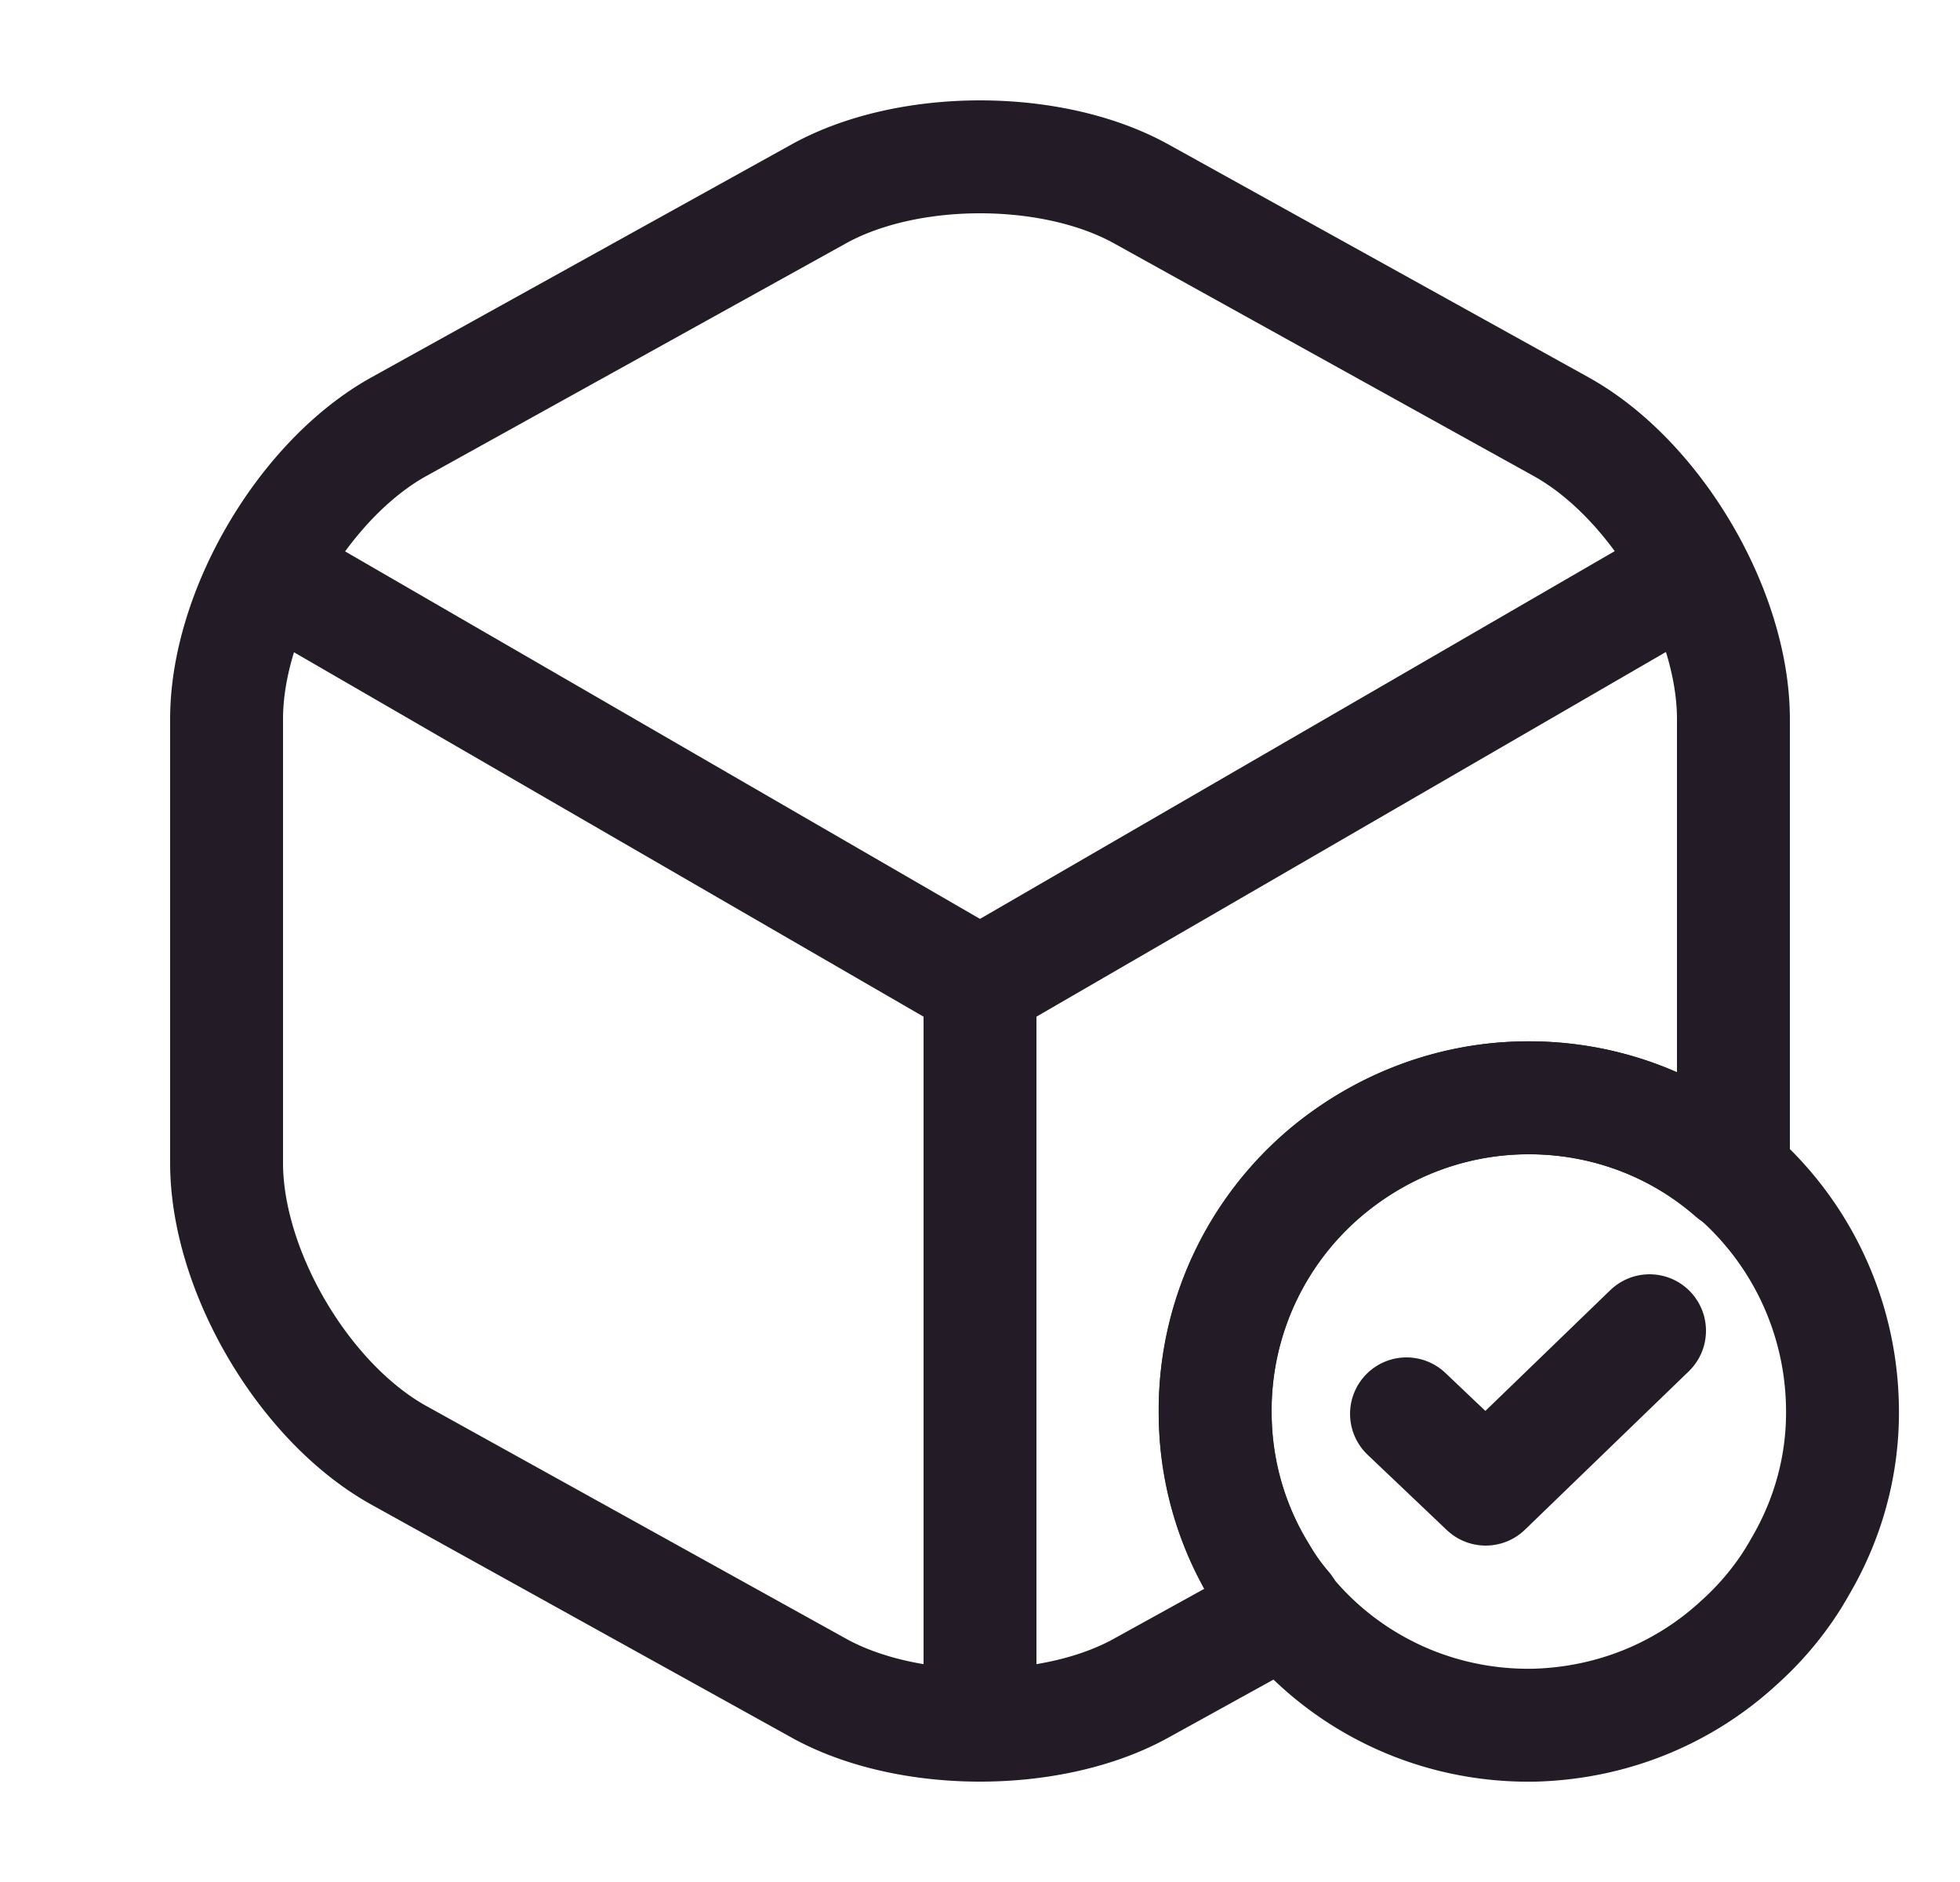
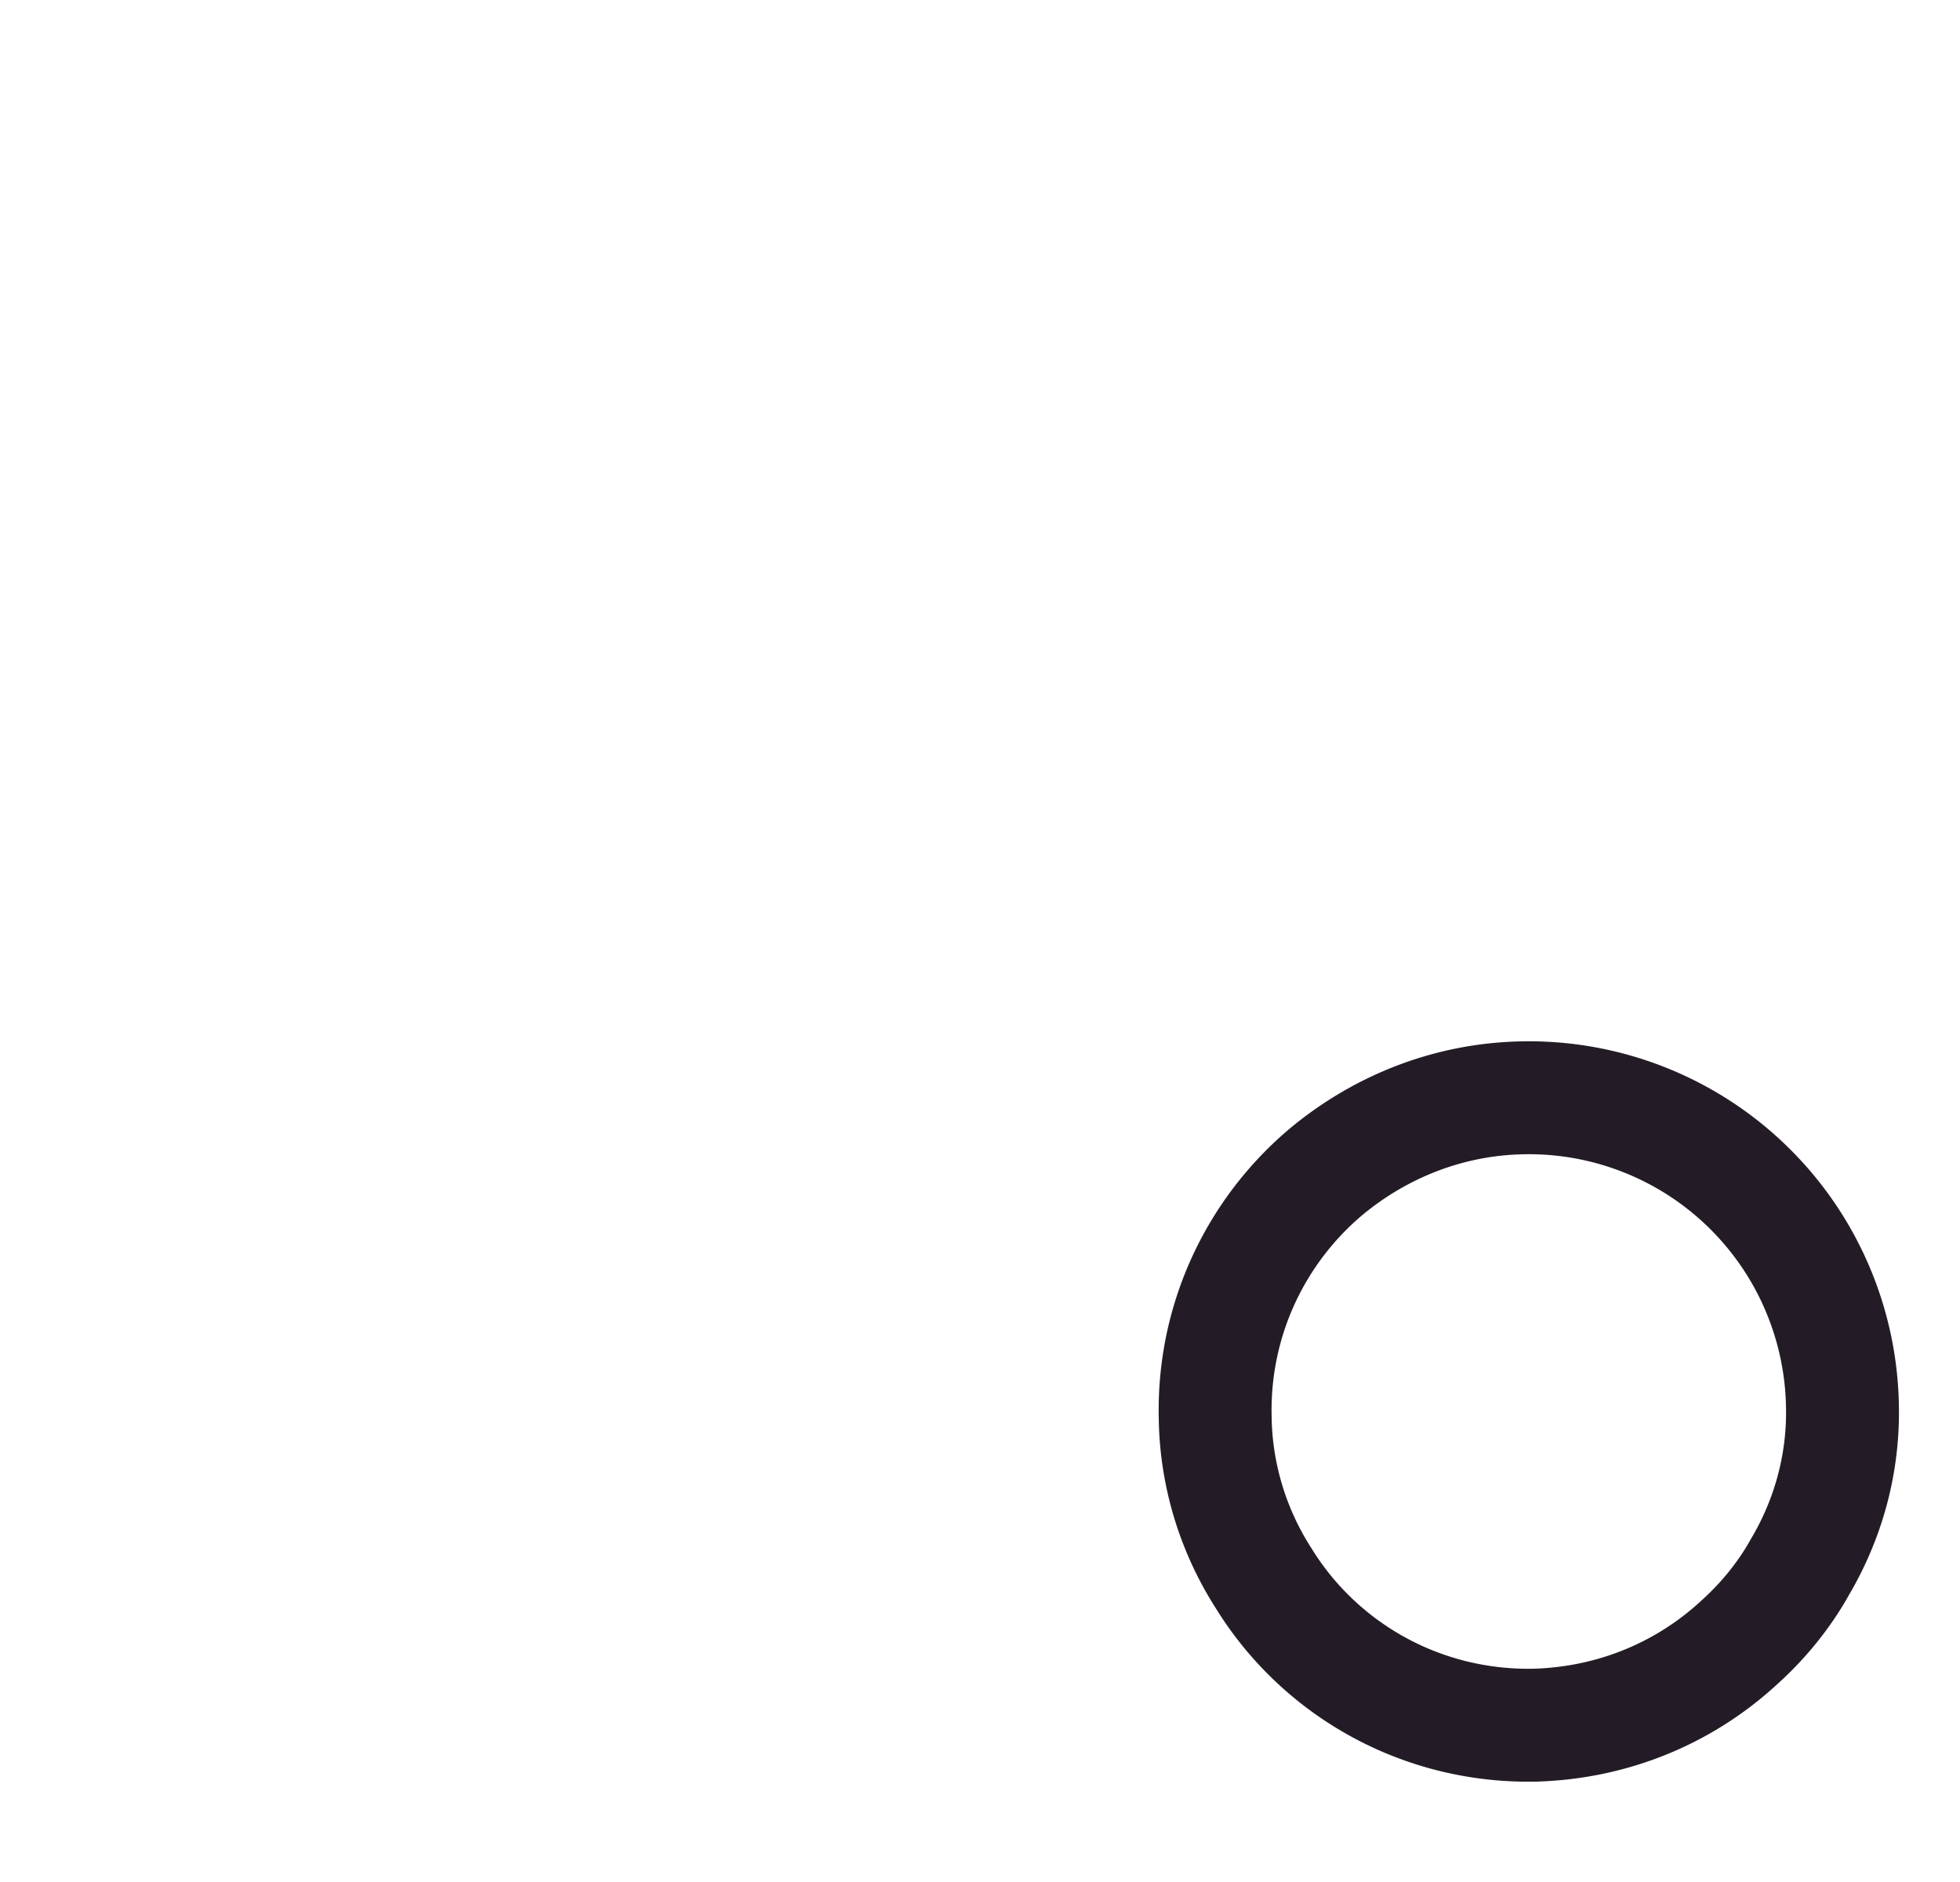
<svg xmlns="http://www.w3.org/2000/svg" width="25" height="24" fill="none">
  <path stroke="#231C26" stroke-linecap="round" stroke-linejoin="round" stroke-miterlimit="10" stroke-width="1.44" d="M23.5 17.91c.02.75-.18 1.46-.54 2.07-.2.36-.47.69-.77.96-.69.64-1.6 1.03-2.61 1.06-1.46.03-2.75-.72-3.46-1.87-.38-.59-.61-1.3-.62-2.05-.03-1.26.53-2.4 1.43-3.15.68-.56 1.54-.91 2.48-.93a4 4 0 0 1 4.09 3.91" />
-   <path stroke="#231C26" stroke-linecap="round" stroke-linejoin="round" stroke-width="1.44" d="m17.94 18.03 1.01.96 2.09-2.02M3.67 7.44l8.83 5.11 8.77-5.08M12.5 21.61v-9.07" />
-   <path stroke="#231C26" stroke-linecap="round" stroke-linejoin="round" stroke-width="1.44" d="M22.11 9.17v5.66c0 .05 0 .09-.01.14-.7-.61-1.6-.97-2.6-.97-.94 0-1.81.33-2.5.88A3.97 3.97 0 0 0 15.5 18c0 .75.21 1.46.58 2.06.09.16.2.31.32.45l-1.83 1.01c-1.14.64-3 .64-4.14 0l-5.34-2.96c-1.21-.67-2.2-2.35-2.2-3.73V9.17c0-1.38.99-3.06 2.2-3.73l5.34-2.96c1.14-.64 3-.64 4.14 0l5.34 2.96c1.21.67 2.2 2.35 2.2 3.73" />
</svg>